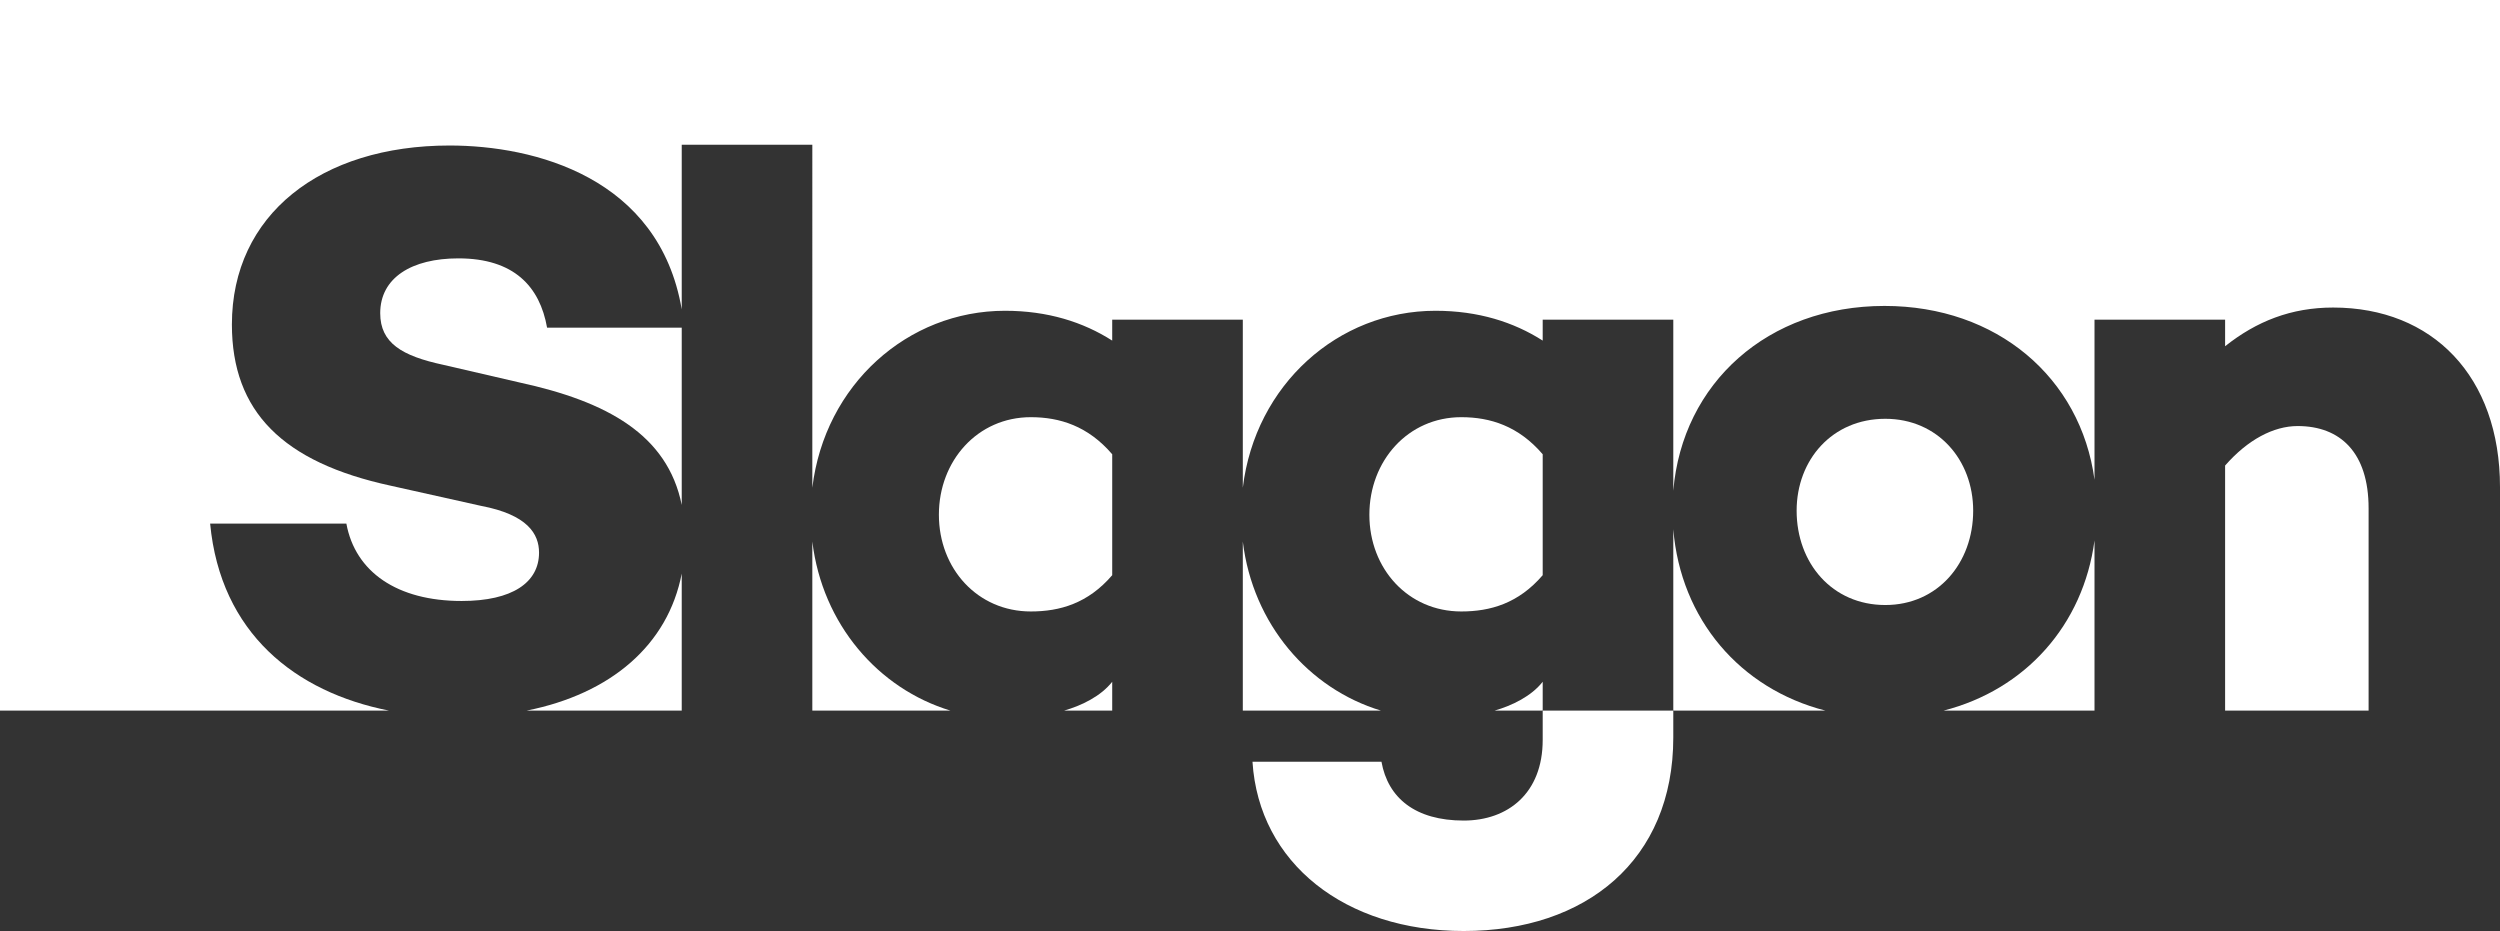
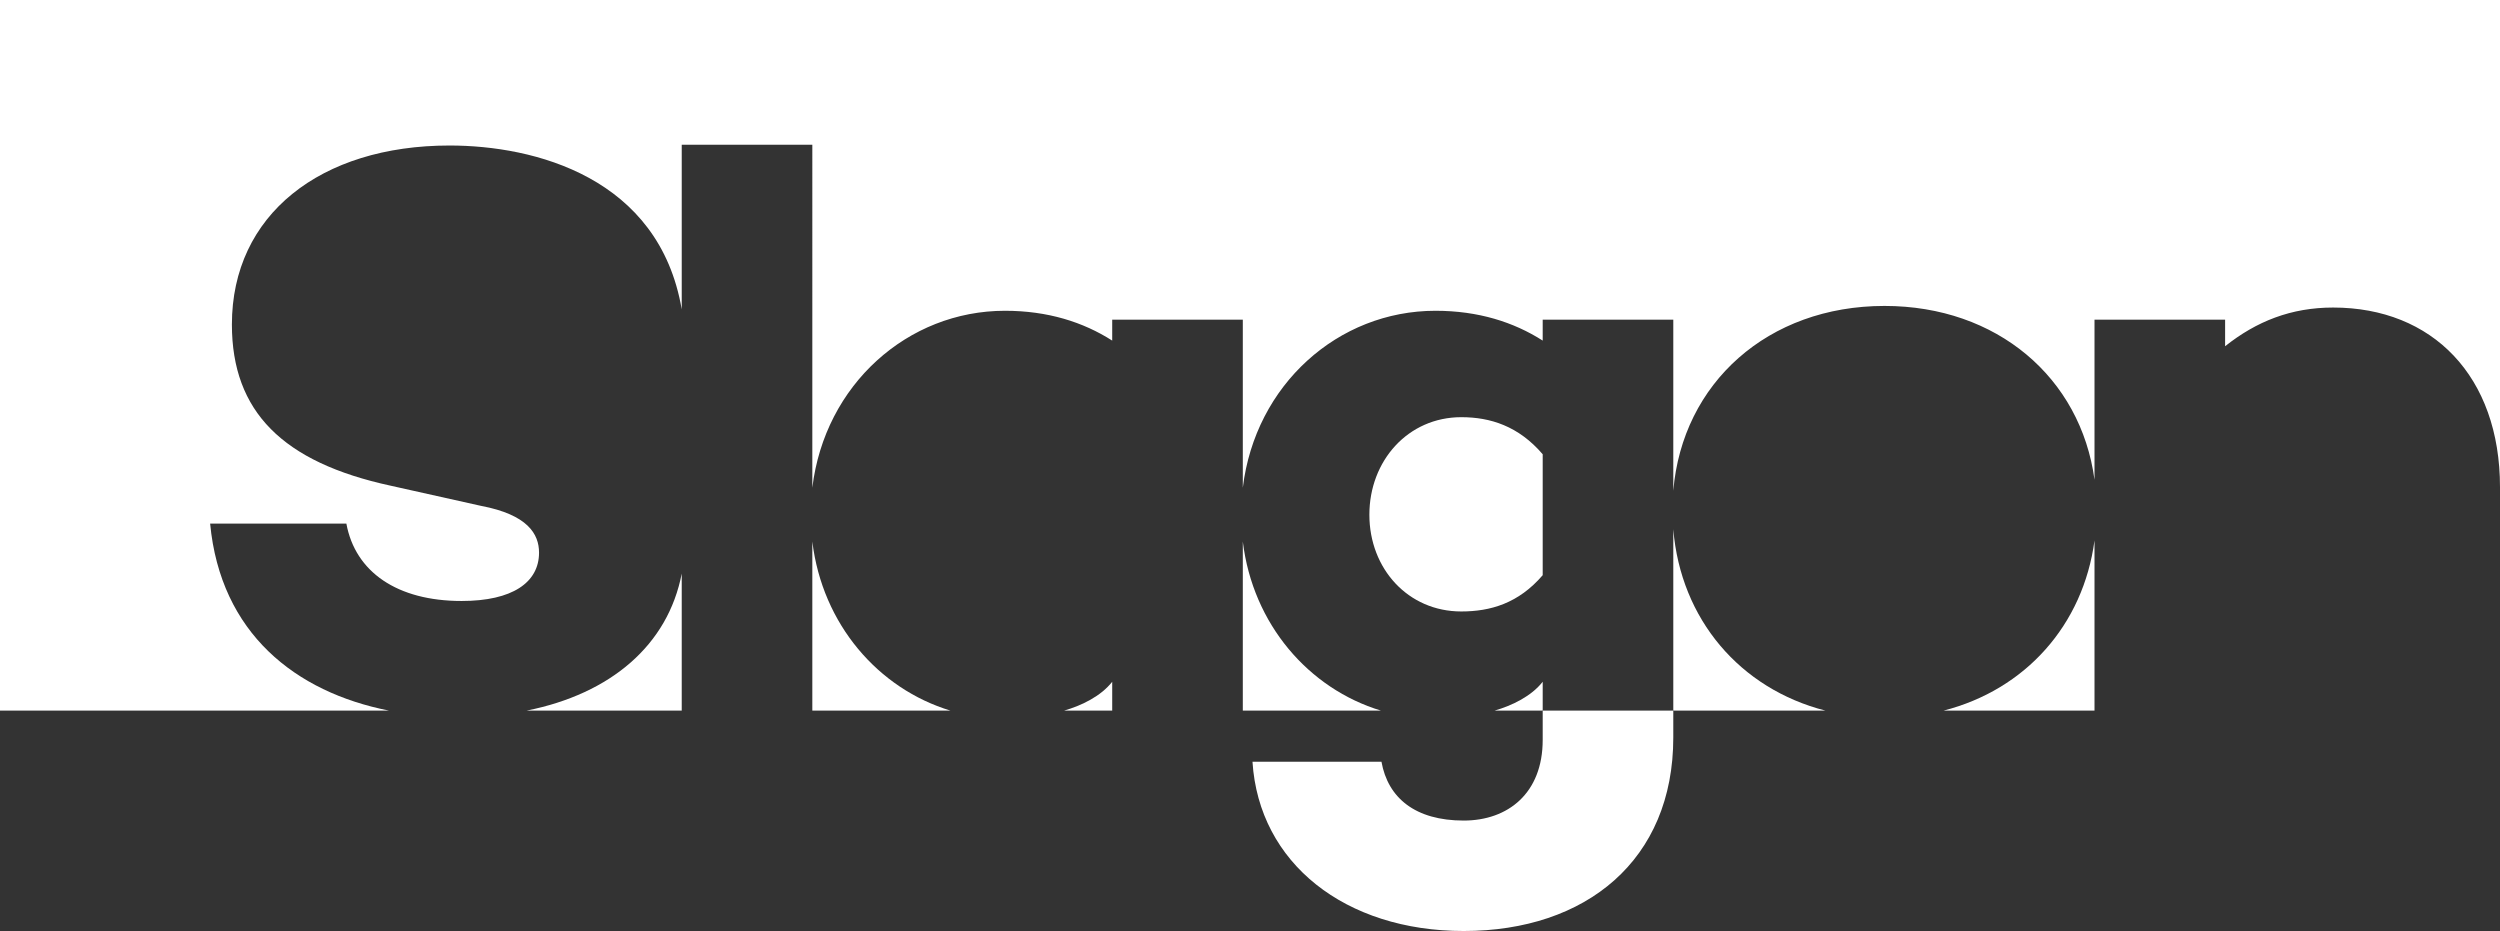
<svg xmlns="http://www.w3.org/2000/svg" viewBox="0 0 1550.58 577.44">
  <rect x="0" y="0" width="1550.58" height="577.44" fill="#333333" stroke="none" />
  <defs>
    <style>.cls-1{fill:#fff;}</style>
  </defs>
  <title>Fichier 1</title>
  <g id="Calque_2" data-name="Calque 2">
    <g id="Calque_1-2" data-name="Calque 1">
      <path class="cls-1" d="M956.83,458.94c0,33-21.5,50-49,50-30,0-47-14-51-36.5h-80c4,63,57.5,105,131,105,76,0,130-44,130-120V440.75h-81Z" />
      <path class="cls-1" d="M770.83,335.89V440.75h85.71C811.71,427.18,777.05,387.17,770.83,335.89Z" />
-       <path class="cls-1" d="M639.33,258.75c-33,0-57,27-57,60.5s24,60,57,60c18,0,35.5-5,50.5-22.5v-75C674.83,264.25,657.33,258.75,639.33,258.75Z" />
      <path class="cls-1" d="M503.83,335.88V440.75h85.71C544.7,427.18,510.05,387.17,503.83,335.88Z" />
      <path class="cls-1" d="M689.83,440.75v-17.9c-7,8.95-18.88,14.71-29.86,17.9Z" />
      <path class="cls-1" d="M326.55,440.75h96.28v-85C414.31,399.94,379,430.31,326.55,440.75Z" />
-       <path class="cls-1" d="M284.32,160.25c-29,0-48.5,12-48.5,34,0,18.5,13.5,26.5,39,32l47.5,11c54,11.75,91.66,32.23,100.51,75.94V203.25H339.32C334.82,177.75,318.82,160.25,284.32,160.25Z" />
-       <path class="cls-1" d="M1223.83,316.75c0-31.5-22-57-54.5-57-33,0-55,25.5-55,57,0,32.5,22,58.5,55,58.5C1201.83,375.25,1223.83,349.25,1223.83,316.75Z" />
      <path class="cls-1" d="M1205.43,440.75h93.65V335.21C1292.1,387.61,1256.28,427.74,1205.43,440.75Z" />
-       <path class="cls-1" d="M1425.08,264.25c-15,0-31,8.5-45,24.5v152h89V315.25C1469.08,280.75,1451.58,264.25,1425.08,264.25Z" />
      <path class="cls-1" d="M1037.83,328.28V440.75h94.4C1079.15,427.17,1042.45,384.06,1037.83,328.28Z" />
      <path class="cls-1" d="M906.33,379.25c18,0,35.5-5,50.5-22.5v-75c-15-17.5-32.5-23-50.5-23-33,0-57,27-57,60.5S873.33,379.25,906.33,379.25Z" />
      <path class="cls-1" d="M0,0V440.75H241.33c-58.06-11.45-104.53-48-111-116h84.5c5.5,30,31.5,48,71.5,48,31.5,0,48-11.5,48-30,0-11.5-7-23.5-36-29l-56-12.5c-67-14.5-98.5-46-98.5-100,0-68,55-111,135-111,52.65,0,130,19.71,144,101.64V89.75h81V302.52c7.71-63.92,59.15-109.77,119.5-109.77,26.5,0,48.5,7,66.5,18.5v-13h81V302.5c7.72-63.91,59.15-109.75,119.5-109.75,26.5,0,48.5,7,66.5,18.5v-13h81V304.38c5.63-66.85,58.71-114.63,131-114.63,69.8,0,121.7,44.55,130.25,107.81V198.25h81v16.5c19.5-15.5,41-24,67-24,61.5,0,103.5,42.5,103.5,111.5V0" />
      <path class="cls-1" d="M956.83,440.75v-17.9c-7,8.95-18.88,14.71-29.86,17.9Z" />
    </g>
  </g>
</svg>